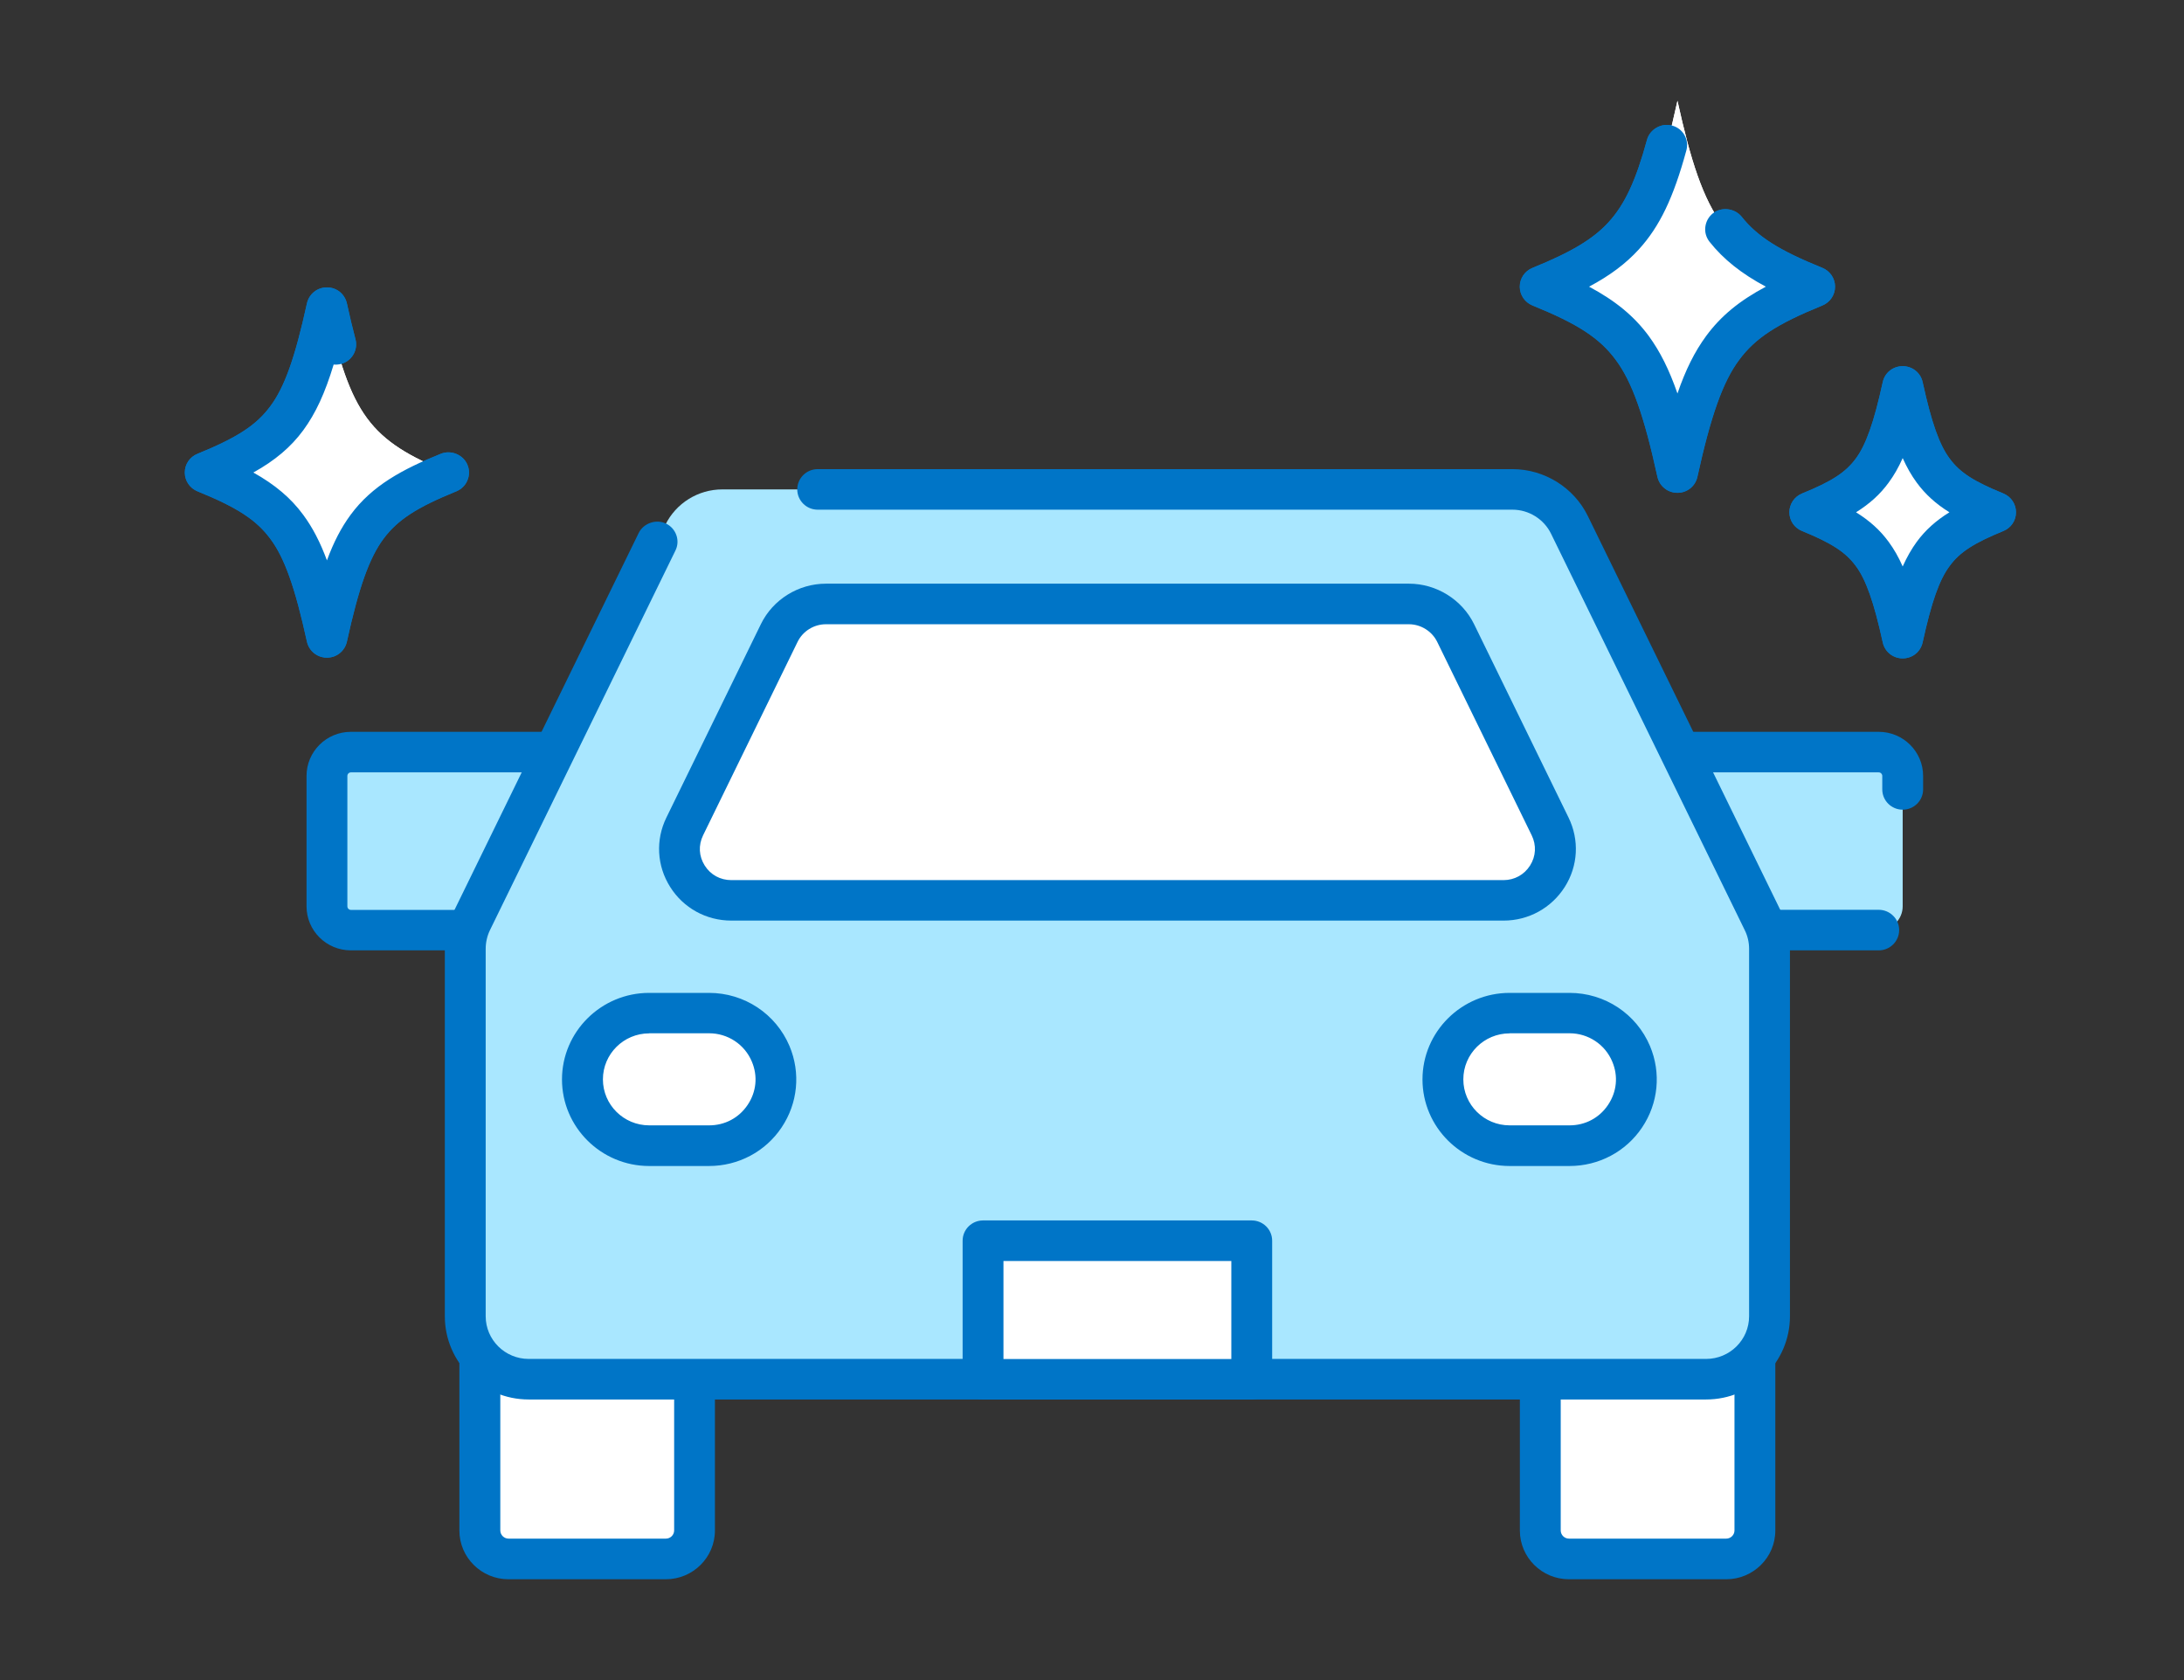
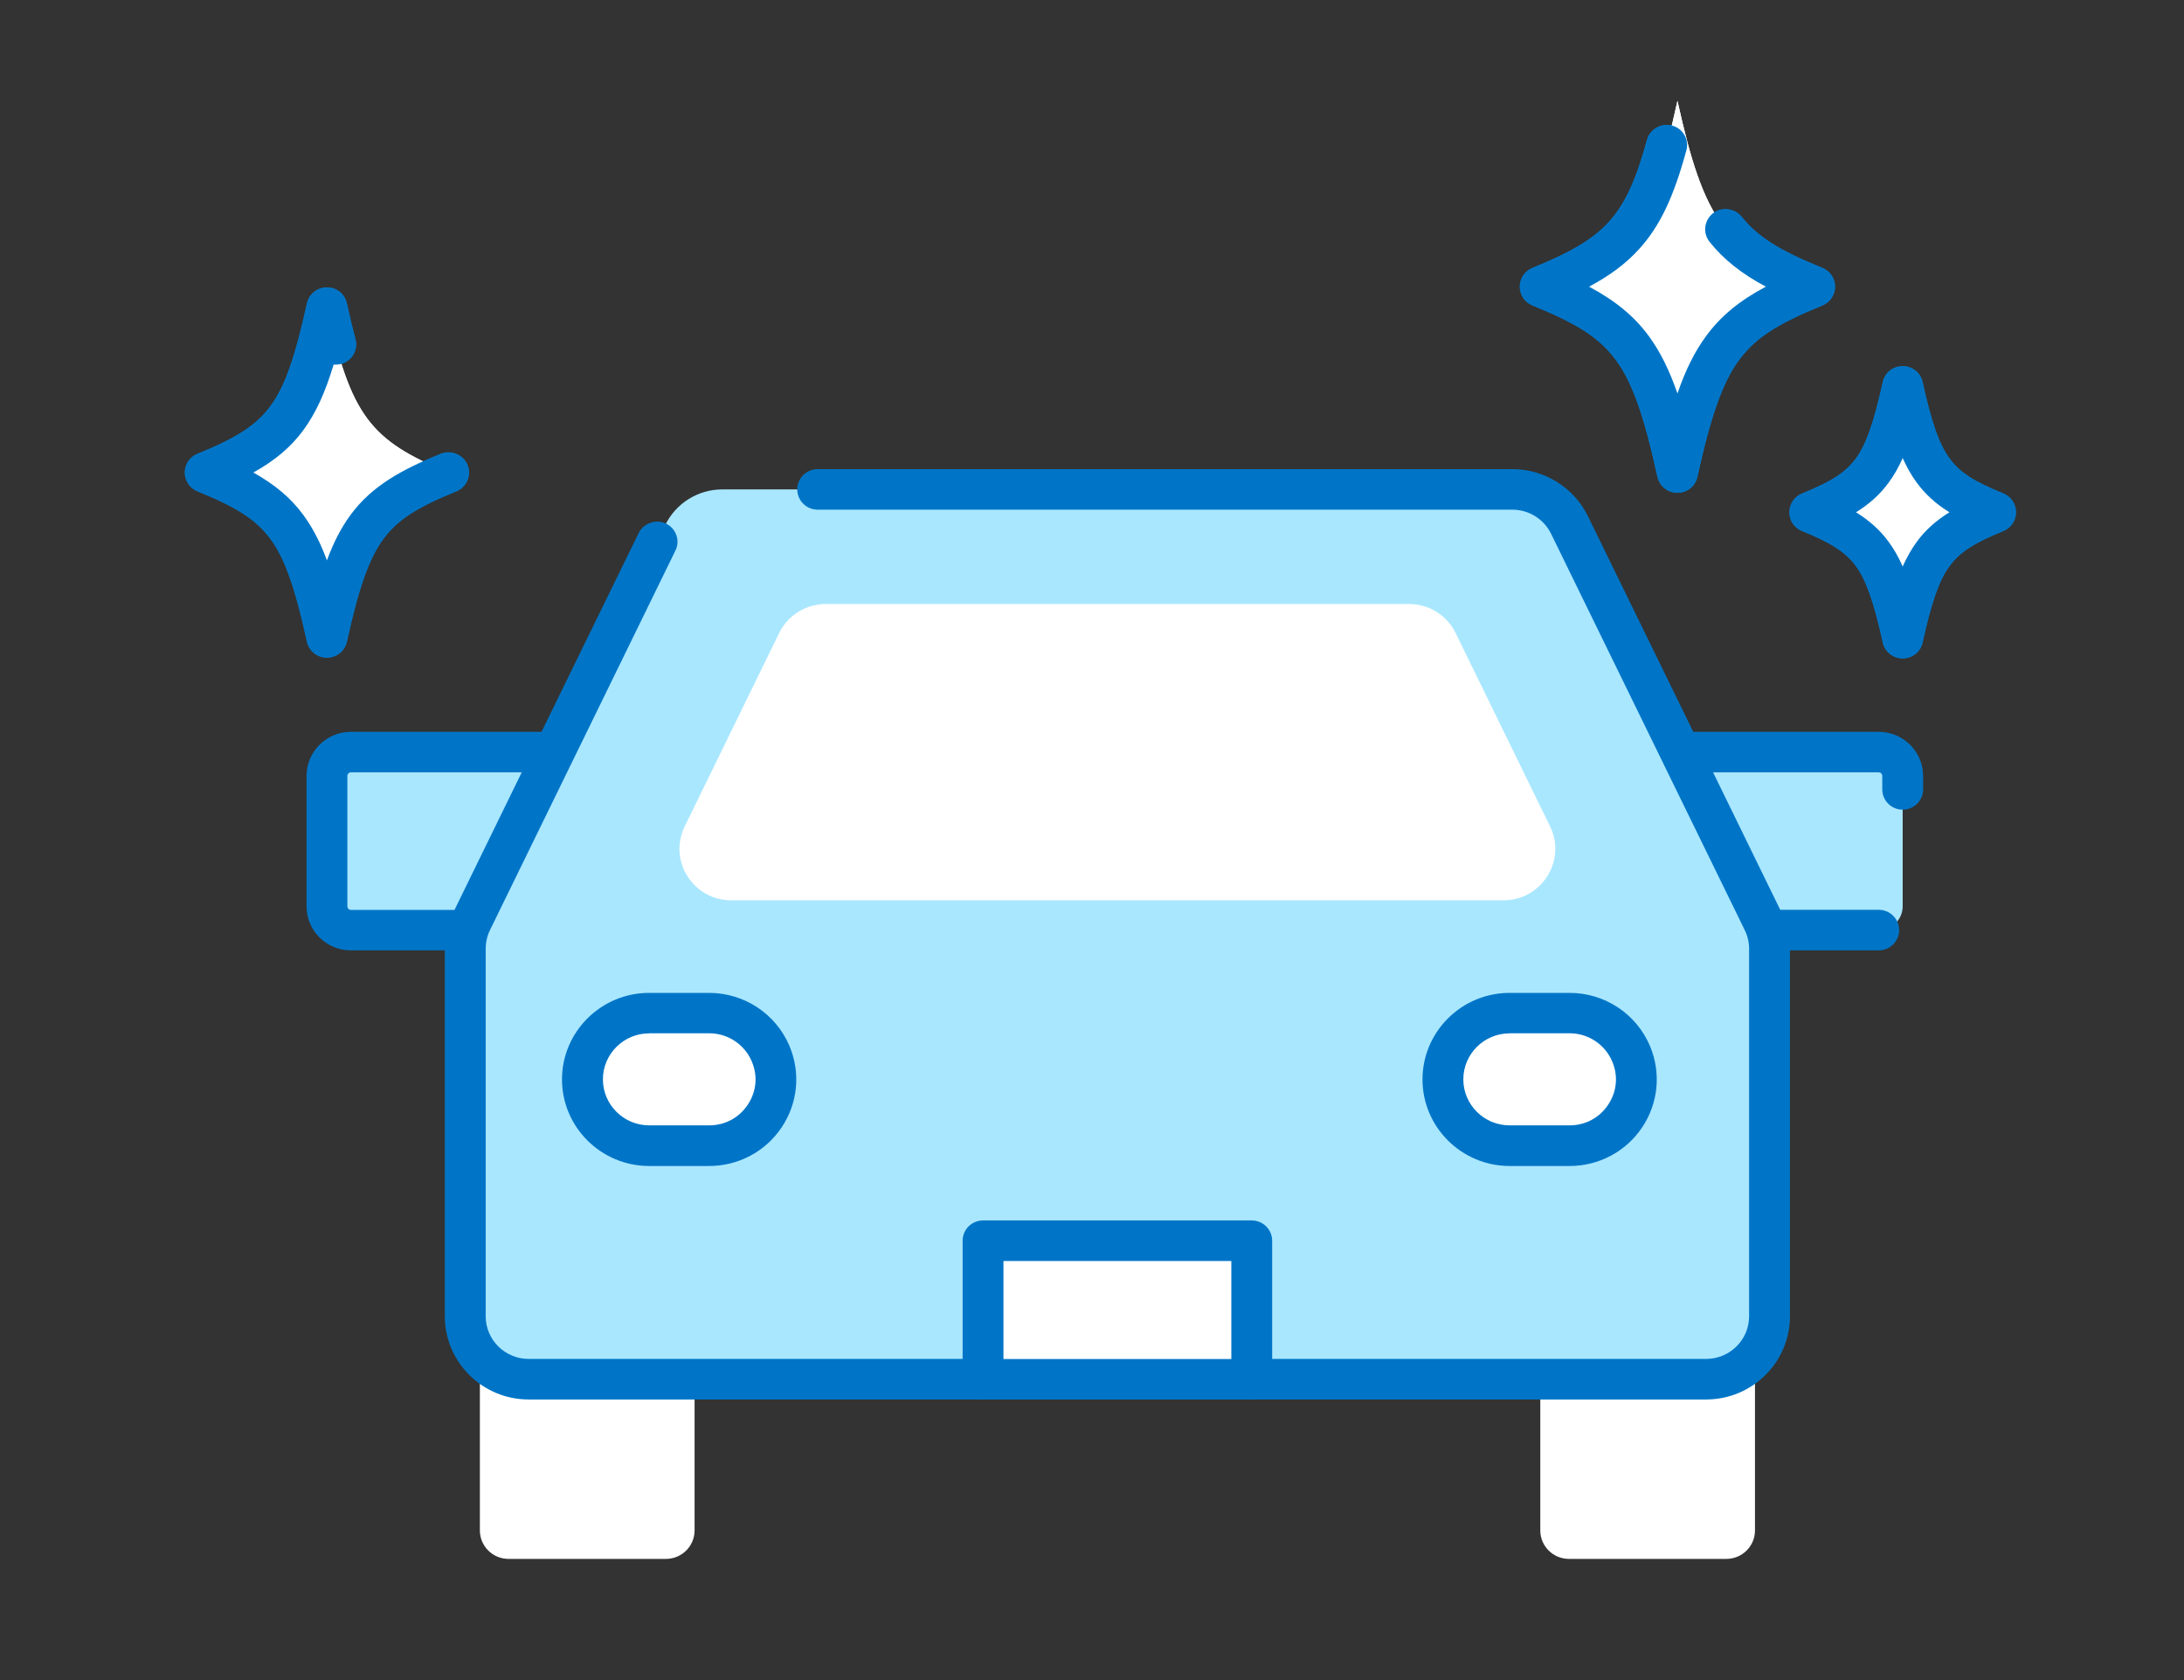
<svg xmlns="http://www.w3.org/2000/svg" width="130" height="100" viewBox="0 0 130 100" fill="none">
  <rect x="0" y="0" width="130" height="100" fill="#333333" stroke="none" />
  <g clip-path="url(#clip0_1775_4617)">
    <path d="M33.889 44.766H20.886C20.099 44.766 19.461 45.399 19.461 46.181V53.945C19.461 54.727 20.099 55.36 20.886 55.36H33.889C34.676 55.36 35.314 54.727 35.314 53.945V46.181C35.314 45.399 34.676 44.766 33.889 44.766Z" fill="#A9E7FF" />
    <path d="M33.884 56.567H20.886C19.427 56.567 18.246 55.394 18.246 53.945V46.185C18.246 44.737 19.427 43.559 20.886 43.559H33.884C35.343 43.559 36.53 44.737 36.53 46.185V46.987C36.53 47.653 35.985 48.194 35.314 48.194C34.643 48.194 34.098 47.653 34.098 46.987V46.185C34.098 46.07 34.001 45.973 33.884 45.973H20.886C20.769 45.973 20.677 46.07 20.677 46.185V53.945C20.677 54.061 20.769 54.158 20.886 54.158H33.884C34.556 54.158 35.1 54.699 35.1 55.36C35.1 56.022 34.556 56.567 33.884 56.567Z" fill="#0075C7" />
    <path d="M111.83 44.766H98.827C98.04 44.766 97.403 45.399 97.403 46.181V53.945C97.403 54.727 98.04 55.36 98.827 55.36H111.83C112.617 55.36 113.255 54.727 113.255 53.945V46.181C113.255 45.399 112.617 44.766 111.83 44.766Z" fill="#A9E7FF" />
    <path d="M111.83 56.567H98.827C97.373 56.567 96.187 55.389 96.187 53.945V46.181C96.187 44.737 97.373 43.559 98.827 43.559H111.83C113.284 43.559 114.471 44.737 114.471 46.181V46.987C114.471 47.653 113.926 48.194 113.255 48.194C112.584 48.194 112.04 47.653 112.04 46.987V46.181C112.04 46.07 111.947 45.973 111.83 45.973H98.827C98.711 45.973 98.618 46.07 98.618 46.181V53.945C98.618 54.061 98.711 54.153 98.827 54.153H111.83C112.502 54.153 113.046 54.699 113.046 55.36C113.046 56.022 112.502 56.567 111.83 56.567Z" fill="#0075C7" />
    <path d="M30.271 72.179H39.637C40.581 72.179 41.344 72.937 41.344 73.874V91.093C41.344 92.03 40.581 92.788 39.637 92.788H30.271C29.328 92.788 28.564 92.03 28.564 91.093V73.874C28.564 72.937 29.328 72.179 30.271 72.179Z" fill="white" />
-     <path d="M39.632 94H30.267C28.652 94 27.344 92.696 27.344 91.098V73.878C27.344 72.275 28.657 70.976 30.267 70.976H39.632C41.247 70.976 42.555 72.28 42.555 73.878V91.098C42.555 92.701 41.242 94 39.632 94ZM30.271 73.386C29.999 73.386 29.78 73.608 29.78 73.874V91.093C29.78 91.364 30.004 91.581 30.271 91.581H39.637C39.909 91.581 40.128 91.359 40.128 91.093V73.874C40.128 73.603 39.905 73.386 39.637 73.386H30.271Z" fill="#0075C7" />
    <path d="M93.391 72.179H102.756C103.7 72.179 104.463 72.937 104.463 73.874V91.093C104.463 92.03 103.7 92.788 102.756 92.788H93.391C92.447 92.788 91.684 92.03 91.684 91.093V73.874C91.684 72.937 92.447 72.179 93.391 72.179Z" fill="white" />
-     <path d="M102.752 94H93.391C91.776 94 90.468 92.696 90.468 91.098V73.878C90.468 72.275 91.781 70.976 93.391 70.976H102.752C104.366 70.976 105.674 72.28 105.674 73.878V91.098C105.674 92.701 104.361 94 102.752 94ZM93.391 73.386C93.118 73.386 92.9 73.608 92.9 73.874V91.093C92.9 91.364 93.123 91.581 93.391 91.581H102.752C103.024 91.581 103.243 91.359 103.243 91.093V73.874C103.243 73.603 103.019 73.386 102.752 73.386H93.391Z" fill="#0075C7" />
    <path d="M90.026 29.13H42.997C41.553 29.13 40.235 29.951 39.603 31.24L28.073 54.834C27.825 55.346 27.694 55.901 27.694 56.471V78.345C27.694 80.417 29.381 82.092 31.468 82.092H101.555C103.641 82.092 105.329 80.417 105.329 78.345V56.471C105.329 55.906 105.198 55.346 104.95 54.834L93.42 31.24C92.788 29.951 91.47 29.13 90.026 29.13Z" fill="#A9E7FF" />
    <path d="M101.555 83.299H31.468C28.715 83.299 26.478 81.078 26.478 78.345V56.475C26.478 55.732 26.648 54.983 26.979 54.312L38.018 31.723C38.3 31.144 39.054 30.878 39.642 31.163C39.934 31.303 40.153 31.549 40.26 31.854C40.367 32.158 40.347 32.486 40.201 32.776L29.163 55.365C28.997 55.708 28.91 56.094 28.91 56.475V78.345C28.91 79.746 30.057 80.885 31.468 80.885H101.555C102.966 80.885 104.113 79.746 104.113 78.345V56.475C104.113 56.089 104.026 55.708 103.855 55.365L92.326 31.771C91.903 30.902 91.003 30.337 90.031 30.337H48.672C48.001 30.337 47.456 29.796 47.456 29.13C47.456 28.464 48.001 27.923 48.672 27.923H90.026C91.927 27.923 93.687 29.019 94.514 30.714L106.044 54.312C106.37 54.983 106.545 55.732 106.545 56.475V78.345C106.545 81.078 104.308 83.299 101.555 83.299Z" fill="#0075C7" />
    <path d="M92.267 49.189L86.641 37.672C86.126 36.615 85.046 35.949 83.864 35.949H49.158C47.977 35.949 46.897 36.62 46.382 37.672L40.756 49.189C39.764 51.222 41.252 53.588 43.532 53.588H89.491C91.766 53.588 93.259 51.222 92.267 49.189Z" fill="white" />
-     <path d="M89.491 54.795H43.532C42.039 54.795 40.678 54.047 39.89 52.791C39.097 51.536 39.015 49.991 39.666 48.663L45.293 37.146C46.007 35.683 47.525 34.741 49.163 34.741H83.869C85.503 34.741 87.025 35.688 87.74 37.146L93.366 48.663C94.018 49.995 93.935 51.541 93.143 52.791C92.35 54.042 90.988 54.795 89.5 54.795H89.491ZM49.158 37.156C48.449 37.156 47.787 37.566 47.476 38.203L41.85 49.72C41.563 50.309 41.597 50.961 41.947 51.517C42.297 52.072 42.876 52.386 43.532 52.386H89.491C90.147 52.386 90.726 52.067 91.076 51.517C91.426 50.961 91.46 50.309 91.173 49.72L85.547 38.203C85.236 37.571 84.574 37.156 83.864 37.156H49.158Z" fill="#0075C7" />
    <path d="M34.672 64.245C34.672 66.423 36.452 68.19 38.645 68.19H42.209C45.045 68.19 46.97 65.322 45.876 62.724C45.258 61.256 43.814 60.295 42.209 60.295H38.645C36.452 60.295 34.672 62.062 34.672 64.24V64.245Z" fill="white" />
    <path d="M42.205 69.402H38.64C35.781 69.402 33.452 67.089 33.452 64.25C33.452 61.411 35.781 59.098 38.64 59.098H42.205C44.305 59.098 46.182 60.343 46.995 62.265C47.666 63.859 47.491 65.67 46.523 67.109C45.56 68.548 43.946 69.402 42.205 69.402ZM38.645 61.507C37.123 61.507 35.888 62.734 35.888 64.245C35.888 65.757 37.123 66.983 38.645 66.983H42.209C43.148 66.983 43.984 66.539 44.505 65.761C45.025 64.984 45.117 64.047 44.753 63.188C44.325 62.164 43.323 61.502 42.209 61.502H38.645V61.507Z" fill="#0075C7" />
    <path d="M85.887 64.245C85.887 66.423 87.667 68.19 89.86 68.19H93.425C96.26 68.19 98.185 65.322 97.091 62.724C96.474 61.256 95.029 60.295 93.425 60.295H89.865C87.672 60.295 85.892 62.062 85.892 64.24L85.887 64.245Z" fill="white" />
    <path d="M93.425 69.402H89.86C87.001 69.402 84.672 67.089 84.672 64.25C84.672 61.411 87.001 59.098 89.86 59.098H93.425C95.525 59.098 97.403 60.343 98.215 62.265C98.886 63.859 98.711 65.67 97.743 67.109C96.78 68.548 95.166 69.402 93.425 69.402ZM89.86 61.507C88.338 61.507 87.103 62.734 87.103 64.245C87.103 65.757 88.338 66.983 89.86 66.983H93.425C94.363 66.983 95.2 66.539 95.72 65.761C96.24 64.984 96.333 64.047 95.968 63.188C95.54 62.164 94.538 61.502 93.425 61.502H89.86V61.507Z" fill="#0075C7" />
    <path d="M74.508 73.845H58.515V82.092H74.508V73.845Z" fill="white" />
    <path d="M74.508 83.304H58.515C57.843 83.304 57.299 82.763 57.299 82.097V73.85C57.299 73.183 57.843 72.642 58.515 72.642H74.508C75.179 72.642 75.724 73.183 75.724 73.85V82.097C75.724 82.763 75.179 83.304 74.508 83.304ZM59.73 80.89H73.293V75.057H59.73V80.89Z" fill="#0075C7" />
    <path d="M108.013 17.063C102.718 19.212 101.429 20.95 99.849 28.125C98.263 20.95 96.979 19.207 91.684 17.063C96.979 14.914 98.268 13.176 99.849 6C101.434 13.176 102.718 14.919 108.013 17.063Z" fill="white" />
    <path d="M99.849 29.333C99.27 29.333 98.784 28.942 98.657 28.386C97.86 24.731 97.14 22.712 96.177 21.423C95.219 20.124 93.921 19.279 91.222 18.183C90.76 17.995 90.463 17.555 90.463 17.063C90.463 16.57 90.76 16.131 91.222 15.943C93.527 15.011 94.84 14.223 95.749 13.224C96.712 12.171 97.373 10.752 98.035 8.323C98.205 7.695 98.891 7.304 99.523 7.473C99.839 7.555 100.101 7.753 100.262 8.033C100.422 8.313 100.466 8.641 100.379 8.95C99.61 11.775 98.788 13.485 97.548 14.846C96.775 15.691 95.832 16.401 94.587 17.063C96.167 17.908 97.266 18.816 98.137 19.994C98.818 20.926 99.362 22.017 99.849 23.422C100.33 22.017 100.875 20.926 101.56 19.994C102.431 18.811 103.525 17.908 105.11 17.063C103.661 16.29 102.591 15.44 101.76 14.393C101.56 14.141 101.468 13.828 101.507 13.509C101.546 13.185 101.706 12.9 101.959 12.697C102.47 12.297 103.262 12.393 103.666 12.896C104.609 14.083 105.912 14.909 108.475 15.943C108.932 16.131 109.229 16.57 109.229 17.063C109.229 17.555 108.932 17.995 108.475 18.183C105.776 19.279 104.478 20.124 103.52 21.423C102.557 22.712 101.837 24.731 101.035 28.386C100.913 28.942 100.422 29.333 99.849 29.333Z" fill="#0075C7" />
    <path d="M108.013 17.063C102.718 19.212 101.429 20.95 99.849 28.125C98.263 20.95 96.979 19.207 91.684 17.063C96.979 14.914 98.268 13.176 99.849 6C101.434 13.176 102.718 14.919 108.013 17.063Z" fill="white" />
    <path d="M99.849 29.333C99.27 29.333 98.784 28.942 98.657 28.386C97.86 24.731 97.14 22.712 96.177 21.423C95.219 20.124 93.921 19.279 91.222 18.183C90.76 17.995 90.463 17.555 90.463 17.063C90.463 16.57 90.76 16.131 91.222 15.943C93.527 15.011 94.84 14.223 95.749 13.224C96.712 12.171 97.373 10.752 98.035 8.323C98.205 7.695 98.891 7.304 99.523 7.473C99.839 7.555 100.101 7.753 100.262 8.033C100.422 8.313 100.466 8.641 100.379 8.95C99.61 11.775 98.788 13.485 97.548 14.846C96.775 15.691 95.832 16.401 94.587 17.063C96.167 17.908 97.266 18.816 98.137 19.994C98.818 20.926 99.362 22.017 99.849 23.422C100.33 22.017 100.875 20.926 101.56 19.994C102.431 18.811 103.525 17.908 105.11 17.063C103.661 16.29 102.591 15.44 101.76 14.393C101.56 14.141 101.468 13.828 101.507 13.509C101.546 13.185 101.706 12.9 101.959 12.697C102.47 12.297 103.262 12.393 103.666 12.896C104.609 14.083 105.912 14.909 108.475 15.943C108.932 16.131 109.229 16.57 109.229 17.063C109.229 17.555 108.932 17.995 108.475 18.183C105.776 19.279 104.478 20.124 103.52 21.423C102.557 22.712 101.837 24.731 101.035 28.386C100.913 28.942 100.422 29.333 99.849 29.333Z" fill="#0075C7" />
    <path d="M118.784 30.492C115.2 31.945 114.33 33.123 113.255 37.981C112.181 33.123 111.315 31.945 107.726 30.492C111.31 29.038 112.181 27.86 113.255 23.002C114.33 27.86 115.196 29.038 118.784 30.492Z" fill="white" />
    <path d="M113.255 39.188C112.681 39.188 112.19 38.797 112.069 38.237C111.548 35.852 111.067 34.485 110.454 33.674C109.851 32.862 109.02 32.322 107.269 31.607C106.807 31.424 106.511 30.984 106.511 30.492C106.511 29.999 106.807 29.56 107.269 29.371C109.02 28.662 109.851 28.121 110.454 27.309C111.067 26.493 111.548 25.127 112.069 22.741C112.19 22.181 112.681 21.795 113.255 21.795C113.829 21.795 114.32 22.181 114.442 22.741C114.972 25.161 115.439 26.484 116.061 27.309C116.659 28.121 117.496 28.662 119.246 29.371C119.703 29.56 120 29.999 120 30.492C120 30.984 119.703 31.424 119.246 31.607C117.496 32.322 116.659 32.862 116.061 33.674C115.439 34.495 114.972 35.818 114.442 38.237C114.32 38.797 113.834 39.188 113.255 39.188ZM110.479 30.492C111.291 30.999 111.908 31.554 112.414 32.244C112.735 32.679 113.012 33.162 113.255 33.717C113.503 33.167 113.776 32.684 114.097 32.244C114.607 31.554 115.22 30.999 116.037 30.492C115.22 29.985 114.607 29.424 114.097 28.734C113.776 28.299 113.503 27.816 113.255 27.266C113.012 27.816 112.735 28.299 112.414 28.734C111.908 29.424 111.291 29.985 110.479 30.492Z" fill="#0075C7" />
    <path d="M118.784 30.492C115.2 31.945 114.33 33.123 113.255 37.981C112.181 33.123 111.315 31.945 107.726 30.492C111.31 29.038 112.181 27.86 113.255 23.002C114.33 27.86 115.196 29.038 118.784 30.492Z" fill="white" />
    <path d="M113.255 39.188C112.681 39.188 112.19 38.797 112.069 38.237C111.548 35.852 111.067 34.485 110.454 33.674C109.851 32.862 109.02 32.322 107.269 31.607C106.807 31.424 106.511 30.984 106.511 30.492C106.511 29.999 106.807 29.56 107.269 29.371C109.02 28.662 109.851 28.121 110.454 27.309C111.067 26.493 111.548 25.127 112.069 22.741C112.19 22.181 112.681 21.795 113.255 21.795C113.829 21.795 114.32 22.181 114.442 22.741C114.972 25.161 115.439 26.484 116.061 27.309C116.659 28.121 117.496 28.662 119.246 29.371C119.703 29.56 120 29.999 120 30.492C120 30.984 119.703 31.424 119.246 31.607C117.496 32.322 116.659 32.862 116.061 33.674C115.439 34.495 114.972 35.818 114.442 38.237C114.32 38.797 113.834 39.188 113.255 39.188ZM110.479 30.492C111.291 30.999 111.908 31.554 112.414 32.244C112.735 32.679 113.012 33.162 113.255 33.717C113.503 33.167 113.776 32.684 114.097 32.244C114.607 31.554 115.22 30.999 116.037 30.492C115.22 29.985 114.607 29.424 114.097 28.734C113.776 28.299 113.503 27.816 113.255 27.266C113.012 27.816 112.735 28.299 112.414 28.734C111.908 29.424 111.291 29.985 110.479 30.492Z" fill="#0075C7" />
    <path d="M26.702 28.126C22.005 30.028 20.867 31.573 19.461 37.938C18.056 31.573 16.918 30.028 12.221 28.126C16.918 26.223 18.056 24.678 19.461 18.314C20.867 24.678 22.005 26.223 26.702 28.126Z" fill="white" />
    <path d="M19.461 39.145C18.883 39.145 18.396 38.754 18.27 38.194C17.565 34.973 16.938 33.201 16.091 32.071C15.26 30.95 14.127 30.207 11.759 29.246C11.297 29.058 11 28.618 11 28.125C11 27.633 11.297 27.194 11.759 27.01C14.127 26.044 15.26 25.305 16.091 24.18C16.938 23.05 17.565 21.278 18.27 18.058C18.396 17.497 18.883 17.106 19.461 17.106C20.04 17.106 20.521 17.497 20.648 18.058C20.828 18.883 20.998 19.578 21.158 20.187C21.329 20.829 20.945 21.491 20.293 21.665C20.152 21.698 20.006 21.713 19.86 21.698C19.349 23.389 18.795 24.596 18.051 25.61C17.317 26.609 16.369 27.411 15.08 28.125C16.369 28.845 17.317 29.647 18.051 30.646C18.61 31.404 19.058 32.269 19.461 33.355C19.86 32.269 20.307 31.409 20.867 30.646C22.141 28.913 23.94 27.937 26.24 27.01C26.853 26.764 27.582 27.068 27.825 27.672C27.952 27.971 27.947 28.299 27.82 28.594C27.699 28.893 27.461 29.12 27.159 29.246C24.796 30.207 23.663 30.945 22.826 32.071C21.985 33.201 21.353 34.973 20.648 38.194C20.521 38.754 20.035 39.145 19.461 39.145Z" fill="#0075C7" />
    <path d="M26.702 28.126C22.005 30.028 20.867 31.573 19.461 37.938C18.056 31.573 16.918 30.028 12.221 28.126C16.918 26.223 18.056 24.678 19.461 18.314C20.867 24.678 22.005 26.223 26.702 28.126Z" fill="white" />
    <path d="M19.461 39.145C18.883 39.145 18.396 38.754 18.27 38.194C17.565 34.973 16.938 33.201 16.091 32.071C15.26 30.95 14.127 30.207 11.759 29.246C11.297 29.058 11 28.618 11 28.125C11 27.633 11.297 27.194 11.759 27.01C14.127 26.044 15.26 25.305 16.091 24.18C16.938 23.05 17.565 21.278 18.27 18.058C18.396 17.497 18.883 17.106 19.461 17.106C20.04 17.106 20.521 17.497 20.648 18.058C20.828 18.883 20.998 19.578 21.158 20.187C21.329 20.829 20.945 21.491 20.293 21.665C20.152 21.698 20.006 21.713 19.86 21.698C19.349 23.389 18.795 24.596 18.051 25.61C17.317 26.609 16.369 27.411 15.08 28.125C16.369 28.845 17.317 29.647 18.051 30.646C18.61 31.404 19.058 32.269 19.461 33.355C19.86 32.269 20.307 31.409 20.867 30.646C22.141 28.913 23.94 27.937 26.24 27.01C26.853 26.764 27.582 27.068 27.825 27.672C27.952 27.971 27.947 28.299 27.82 28.594C27.699 28.893 27.461 29.12 27.159 29.246C24.796 30.207 23.663 30.945 22.826 32.071C21.985 33.201 21.353 34.973 20.648 38.194C20.521 38.754 20.035 39.145 19.461 39.145Z" fill="#0075C7" />
  </g>
  <defs>
    <clipPath id="clip0_1775_4617">
      <rect width="109" height="88" fill="white" transform="translate(11 6)" />
    </clipPath>
  </defs>
</svg>